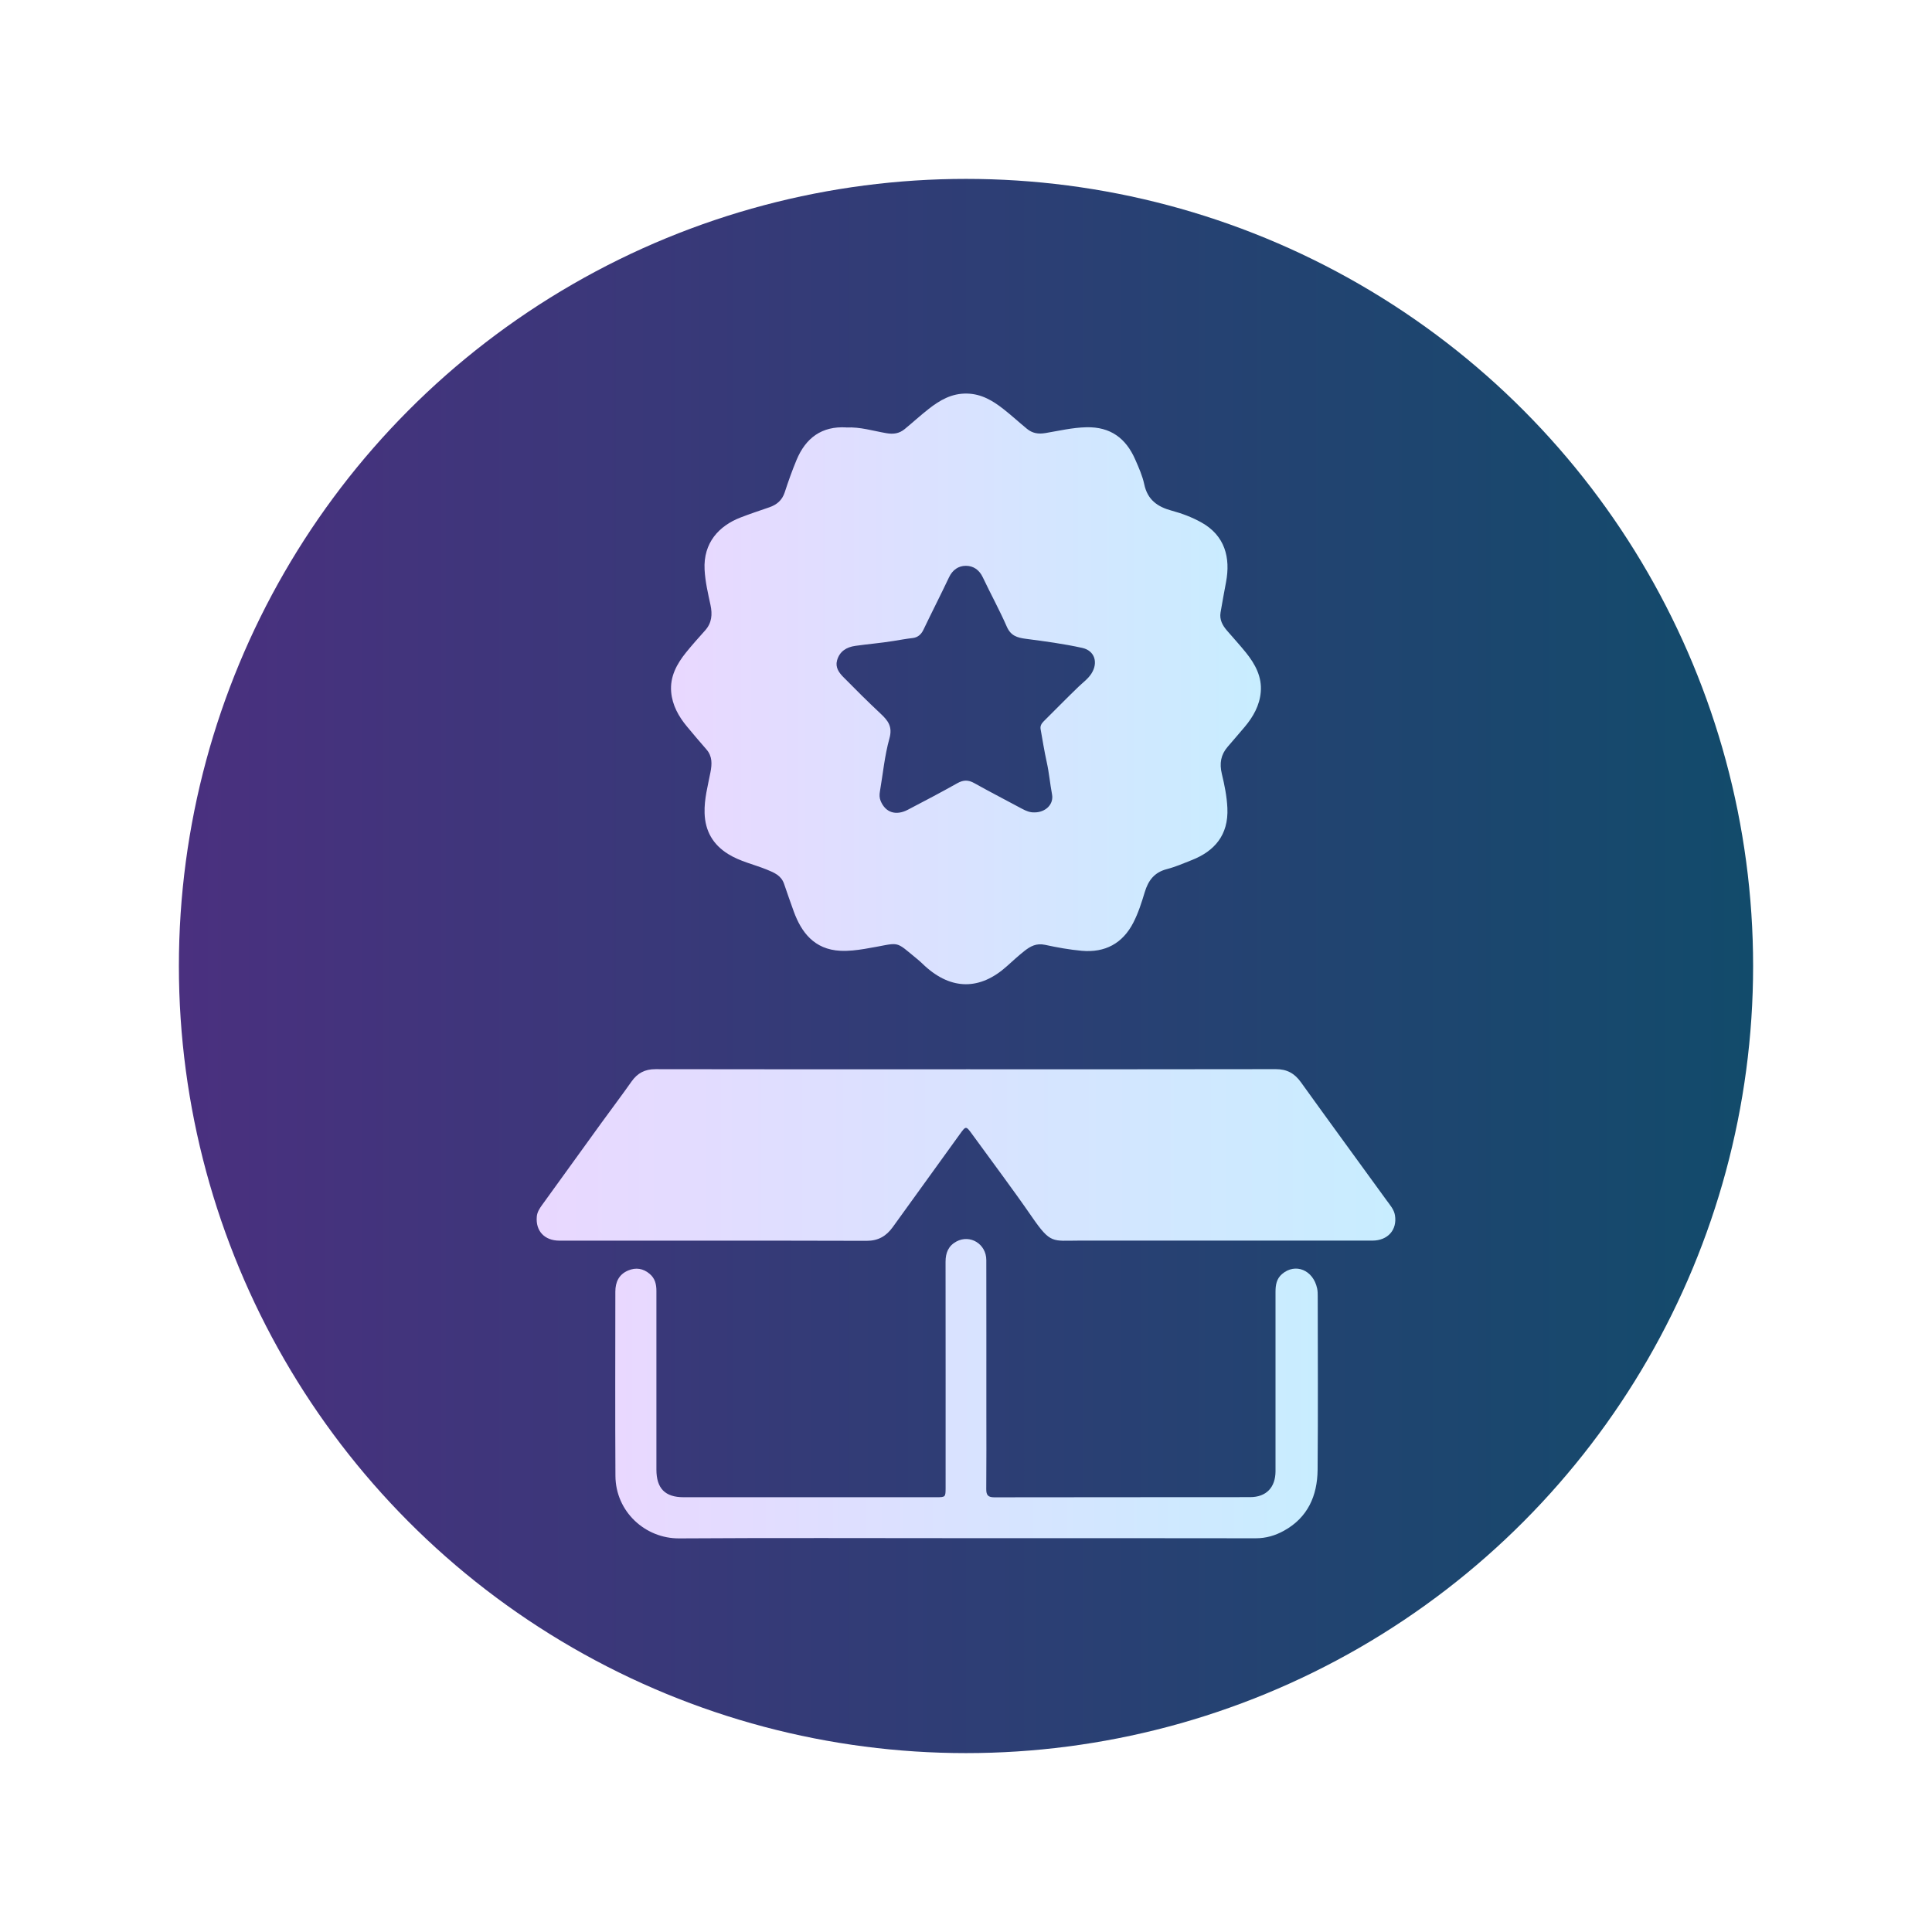
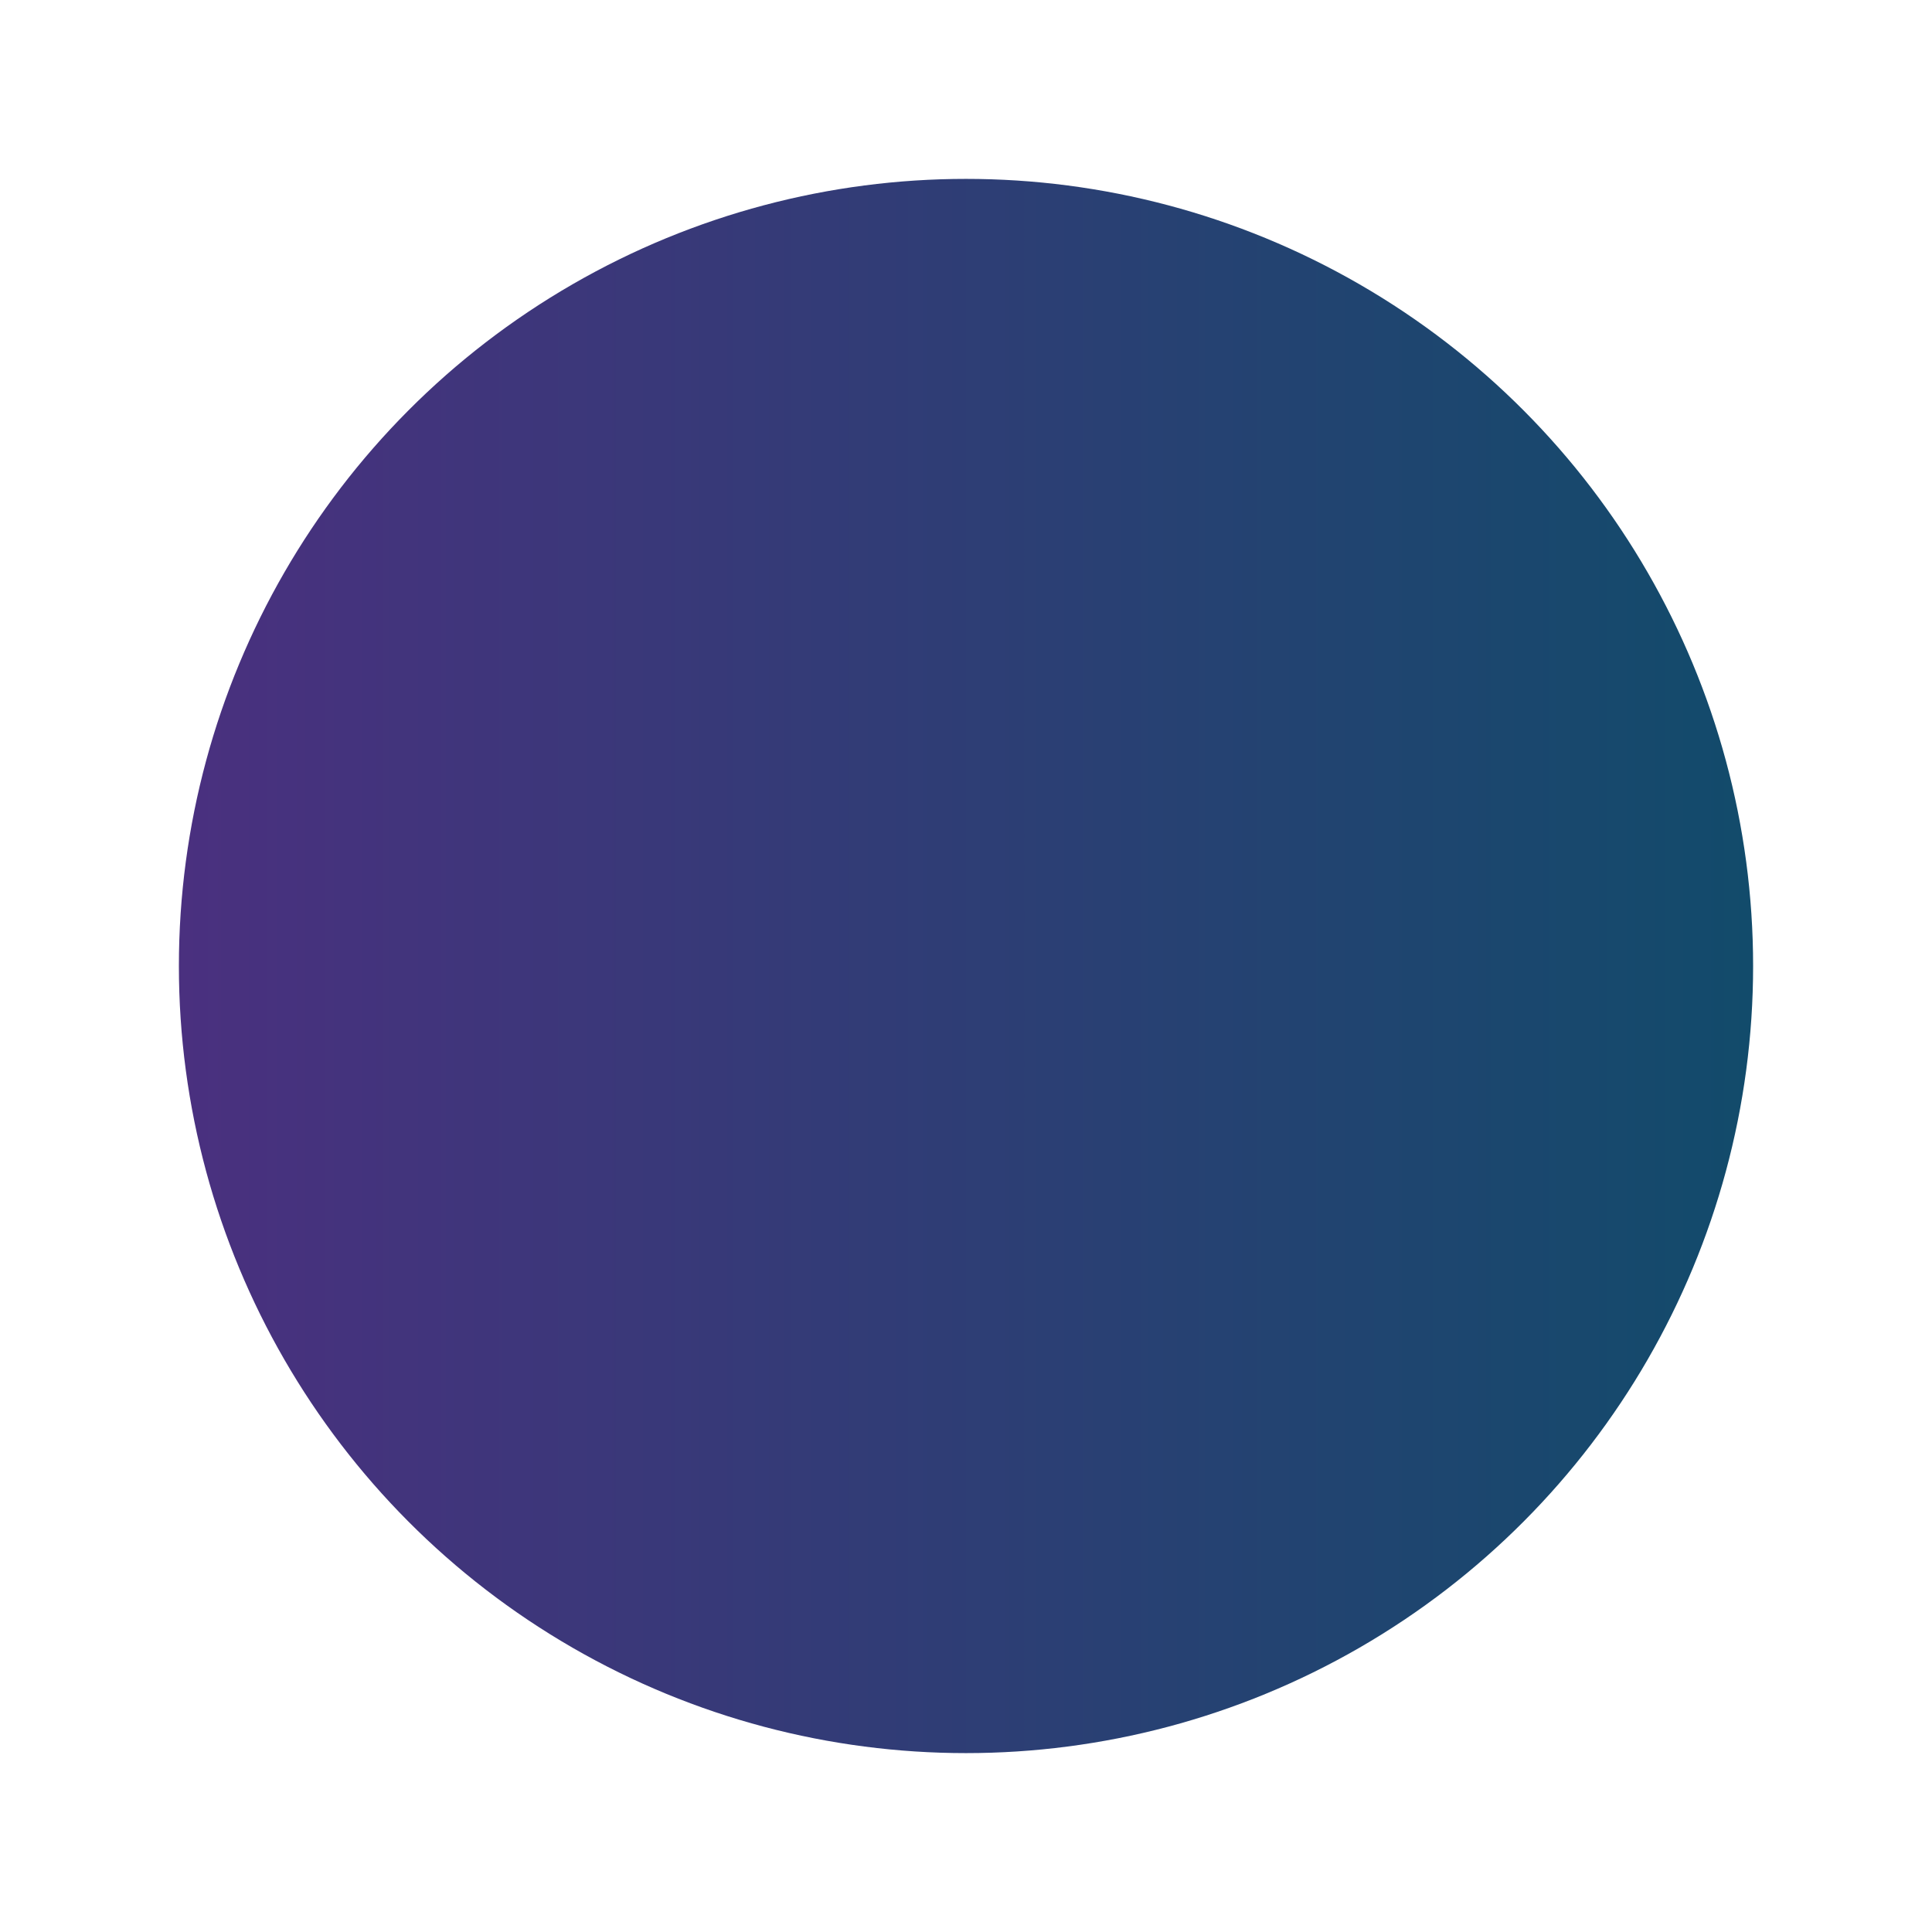
<svg xmlns="http://www.w3.org/2000/svg" width="108" height="108" viewBox="0 0 108 108" fill="none">
  <g clip-path="url(#clip0_759_7588)">
    <rect width="108" height="108" rx="20" fill="white" fill-opacity="0.1" />
    <g filter="url(#filter0_f_759_7588)">
      <circle cx="54" cy="54" r="44" fill="url(#paint0_linear_759_7588)" />
    </g>
    <g clip-path="url(#clip1_759_7588)">
      <path d="M47.313 23.897C48.078 23.856 48.807 24.088 49.548 24.215C49.947 24.284 50.269 24.234 50.569 23.989C51.017 23.621 51.446 23.227 51.902 22.869C52.532 22.372 53.201 21.981 54.059 22.001C54.869 22.019 55.501 22.402 56.1 22.872C56.547 23.222 56.965 23.608 57.405 23.969C57.712 24.221 58.035 24.278 58.455 24.206C59.207 24.08 59.951 23.902 60.727 23.884C62.078 23.852 62.941 24.5 63.461 25.689C63.658 26.139 63.864 26.599 63.965 27.075C64.148 27.94 64.704 28.331 65.498 28.546C66.066 28.699 66.622 28.908 67.145 29.197C68.484 29.937 68.79 31.183 68.538 32.531C68.432 33.101 68.325 33.67 68.229 34.242C68.164 34.636 68.337 34.957 68.584 35.244C68.938 35.656 69.306 36.055 69.647 36.478C70.165 37.121 70.553 37.836 70.477 38.692C70.412 39.43 70.059 40.063 69.588 40.624C69.271 41.001 68.947 41.372 68.626 41.747C68.243 42.192 68.161 42.676 68.302 43.262C68.452 43.884 68.581 44.518 68.611 45.164C68.684 46.699 67.866 47.584 66.643 48.071C66.177 48.258 65.71 48.459 65.225 48.585C64.53 48.765 64.188 49.218 63.991 49.875C63.817 50.453 63.633 51.032 63.355 51.574C62.756 52.741 61.772 53.265 60.471 53.15C59.78 53.087 59.097 52.964 58.426 52.818C57.927 52.71 57.596 52.9 57.259 53.165C56.923 53.431 56.608 53.723 56.288 54.009C54.79 55.358 53.191 55.357 51.7 53.998C51.588 53.897 51.483 53.785 51.367 53.69C49.901 52.491 50.437 52.703 48.337 53.043C47.891 53.116 47.441 53.171 46.985 53.15C45.497 53.08 44.791 52.088 44.378 50.97C44.185 50.45 44.01 49.922 43.826 49.397C43.666 48.938 43.272 48.777 42.867 48.612C42.147 48.319 41.372 48.159 40.7 47.739C39.853 47.21 39.417 46.454 39.387 45.449C39.362 44.667 39.571 43.923 39.715 43.17C39.805 42.705 39.824 42.271 39.485 41.887C39.118 41.47 38.761 41.044 38.405 40.617C37.935 40.054 37.583 39.421 37.519 38.683C37.445 37.825 37.834 37.112 38.353 36.47C38.694 36.047 39.058 35.644 39.42 35.238C39.792 34.82 39.829 34.347 39.717 33.821C39.577 33.168 39.423 32.519 39.387 31.846C39.308 30.345 40.189 29.393 41.403 28.926C41.931 28.722 42.469 28.543 43.004 28.359C43.42 28.216 43.719 27.969 43.864 27.528C44.064 26.917 44.279 26.308 44.526 25.715C45.04 24.48 45.938 23.811 47.313 23.893V23.897ZM57.826 45.414C58.441 45.415 58.915 44.968 58.809 44.405C58.697 43.811 58.647 43.207 58.515 42.614C58.379 41.999 58.28 41.377 58.17 40.758C58.138 40.58 58.223 40.442 58.345 40.32C58.991 39.678 59.627 39.029 60.281 38.397C60.536 38.152 60.828 37.947 61.019 37.641C61.398 37.036 61.195 36.371 60.498 36.218C59.459 35.989 58.4 35.847 57.344 35.71C56.864 35.647 56.505 35.542 56.282 35.034C55.873 34.097 55.377 33.199 54.939 32.272C54.742 31.855 54.412 31.629 53.993 31.629C53.577 31.629 53.247 31.857 53.05 32.274C52.586 33.256 52.088 34.224 51.62 35.205C51.493 35.472 51.299 35.634 51.023 35.666C50.661 35.707 50.305 35.774 49.946 35.831C49.24 35.947 48.524 36.003 47.815 36.104C47.319 36.174 46.929 36.409 46.789 36.928C46.688 37.305 46.897 37.597 47.136 37.841C47.818 38.534 48.507 39.22 49.217 39.885C49.633 40.273 49.907 40.61 49.72 41.278C49.451 42.242 49.357 43.257 49.187 44.25C49.157 44.428 49.157 44.597 49.228 44.77C49.495 45.42 50.076 45.618 50.753 45.263C51.68 44.779 52.608 44.293 53.519 43.78C53.856 43.592 54.131 43.59 54.466 43.779C55.345 44.272 56.243 44.731 57.131 45.21C57.358 45.332 57.587 45.426 57.821 45.412L57.826 45.414Z" fill="url(#paint1_linear_759_7588)" />
-       <path d="M54.001 59.773C59.774 59.773 65.548 59.778 71.321 59.766C71.937 59.766 72.363 59.998 72.719 60.493C74.311 62.709 75.924 64.91 77.525 67.118C77.709 67.372 77.928 67.611 77.98 67.94C78.11 68.752 77.577 69.351 76.715 69.351C71.243 69.353 65.774 69.354 60.302 69.351C58.836 69.351 58.736 69.546 57.692 68.034C56.617 66.475 55.475 64.963 54.363 63.43C53.999 62.928 53.999 62.925 53.653 63.404C52.403 65.135 51.153 66.866 49.905 68.597C49.543 69.099 49.096 69.365 48.44 69.363C42.717 69.347 36.995 69.354 31.272 69.353C30.436 69.353 29.934 68.808 30.007 68.008C30.03 67.754 30.162 67.556 30.301 67.362C31.402 65.835 32.503 64.309 33.608 62.785C34.171 62.008 34.751 61.242 35.303 60.458C35.636 59.985 36.051 59.766 36.642 59.767C42.428 59.779 48.215 59.775 53.999 59.775L54.001 59.773Z" fill="url(#paint2_linear_759_7588)" />
      <path d="M54.002 85.985C48.658 85.985 43.312 85.962 37.968 85.997C36.069 86.01 34.413 84.504 34.403 82.499C34.384 79.069 34.396 75.638 34.398 72.206C34.398 71.669 34.599 71.236 35.117 71.02C35.546 70.84 35.954 70.903 36.317 71.21C36.616 71.461 36.694 71.791 36.694 72.162C36.693 73.91 36.694 75.656 36.694 77.403C36.694 78.985 36.694 80.569 36.694 82.151C36.694 83.2 37.176 83.696 38.211 83.696C42.925 83.698 47.64 83.696 52.354 83.696C52.849 83.696 52.858 83.685 52.86 83.182C52.86 78.966 52.863 74.751 52.857 70.535C52.857 70.034 53.016 69.643 53.464 69.401C54.232 68.988 55.134 69.54 55.135 70.439C55.141 73.262 55.138 76.085 55.138 78.908C55.138 80.351 55.146 81.795 55.132 83.237C55.129 83.579 55.234 83.702 55.585 83.701C60.35 83.691 65.114 83.698 69.88 83.691C70.783 83.691 71.301 83.15 71.302 82.24C71.304 78.899 71.304 75.555 71.302 72.214C71.302 71.834 71.358 71.484 71.667 71.219C72.409 70.583 73.409 70.991 73.629 72.025C73.661 72.173 73.662 72.326 73.662 72.478C73.664 75.706 73.683 78.935 73.655 82.163C73.641 83.612 73.106 84.834 71.775 85.568C71.289 85.838 70.767 85.993 70.189 85.991C64.793 85.981 59.399 85.985 54.004 85.985H54.002Z" fill="url(#paint3_linear_759_7588)" />
    </g>
  </g>
  <defs>
    <filter id="filter0_f_759_7588" x="-13" y="-13" width="134" height="134" filterUnits="userSpaceOnUse" color-interpolation-filters="sRGB">
      <feFlood flood-opacity="0" result="BackgroundImageFix" />
      <feBlend mode="normal" in="SourceGraphic" in2="BackgroundImageFix" result="shape" />
      <feGaussianBlur stdDeviation="11.5" result="effect1_foregroundBlur_759_7588" />
    </filter>
    <linearGradient id="paint0_linear_759_7588" x1="10" y1="54" x2="98" y2="54" gradientUnits="userSpaceOnUse">
      <stop stop-color="#4A307F" />
      <stop offset="1" stop-color="#124B6B" />
    </linearGradient>
    <linearGradient id="paint1_linear_759_7588" x1="70.487" y1="38.51" x2="37.51" y2="38.51" gradientUnits="userSpaceOnUse">
      <stop stop-color="#C8EDFF" />
      <stop offset="1" stop-color="#E9D8FF" />
    </linearGradient>
    <linearGradient id="paint2_linear_759_7588" x1="77.999" y1="64.564" x2="30" y2="64.564" gradientUnits="userSpaceOnUse">
      <stop stop-color="#C8EDFF" />
      <stop offset="1" stop-color="#E9D8FF" />
    </linearGradient>
    <linearGradient id="paint3_linear_759_7588" x1="73.67" y1="77.629" x2="34.393" y2="77.629" gradientUnits="userSpaceOnUse">
      <stop stop-color="#C8EDFF" />
      <stop offset="1" stop-color="#E9D8FF" />
    </linearGradient>
    <clipPath id="clip0_759_7588">
      <rect width="108" height="108" rx="20" fill="white" />
    </clipPath>
    <clipPath id="clip1_759_7588">
-       <rect width="48" height="64" fill="white" transform="translate(30 22)" />
-     </clipPath>
+       </clipPath>
  </defs>
</svg>